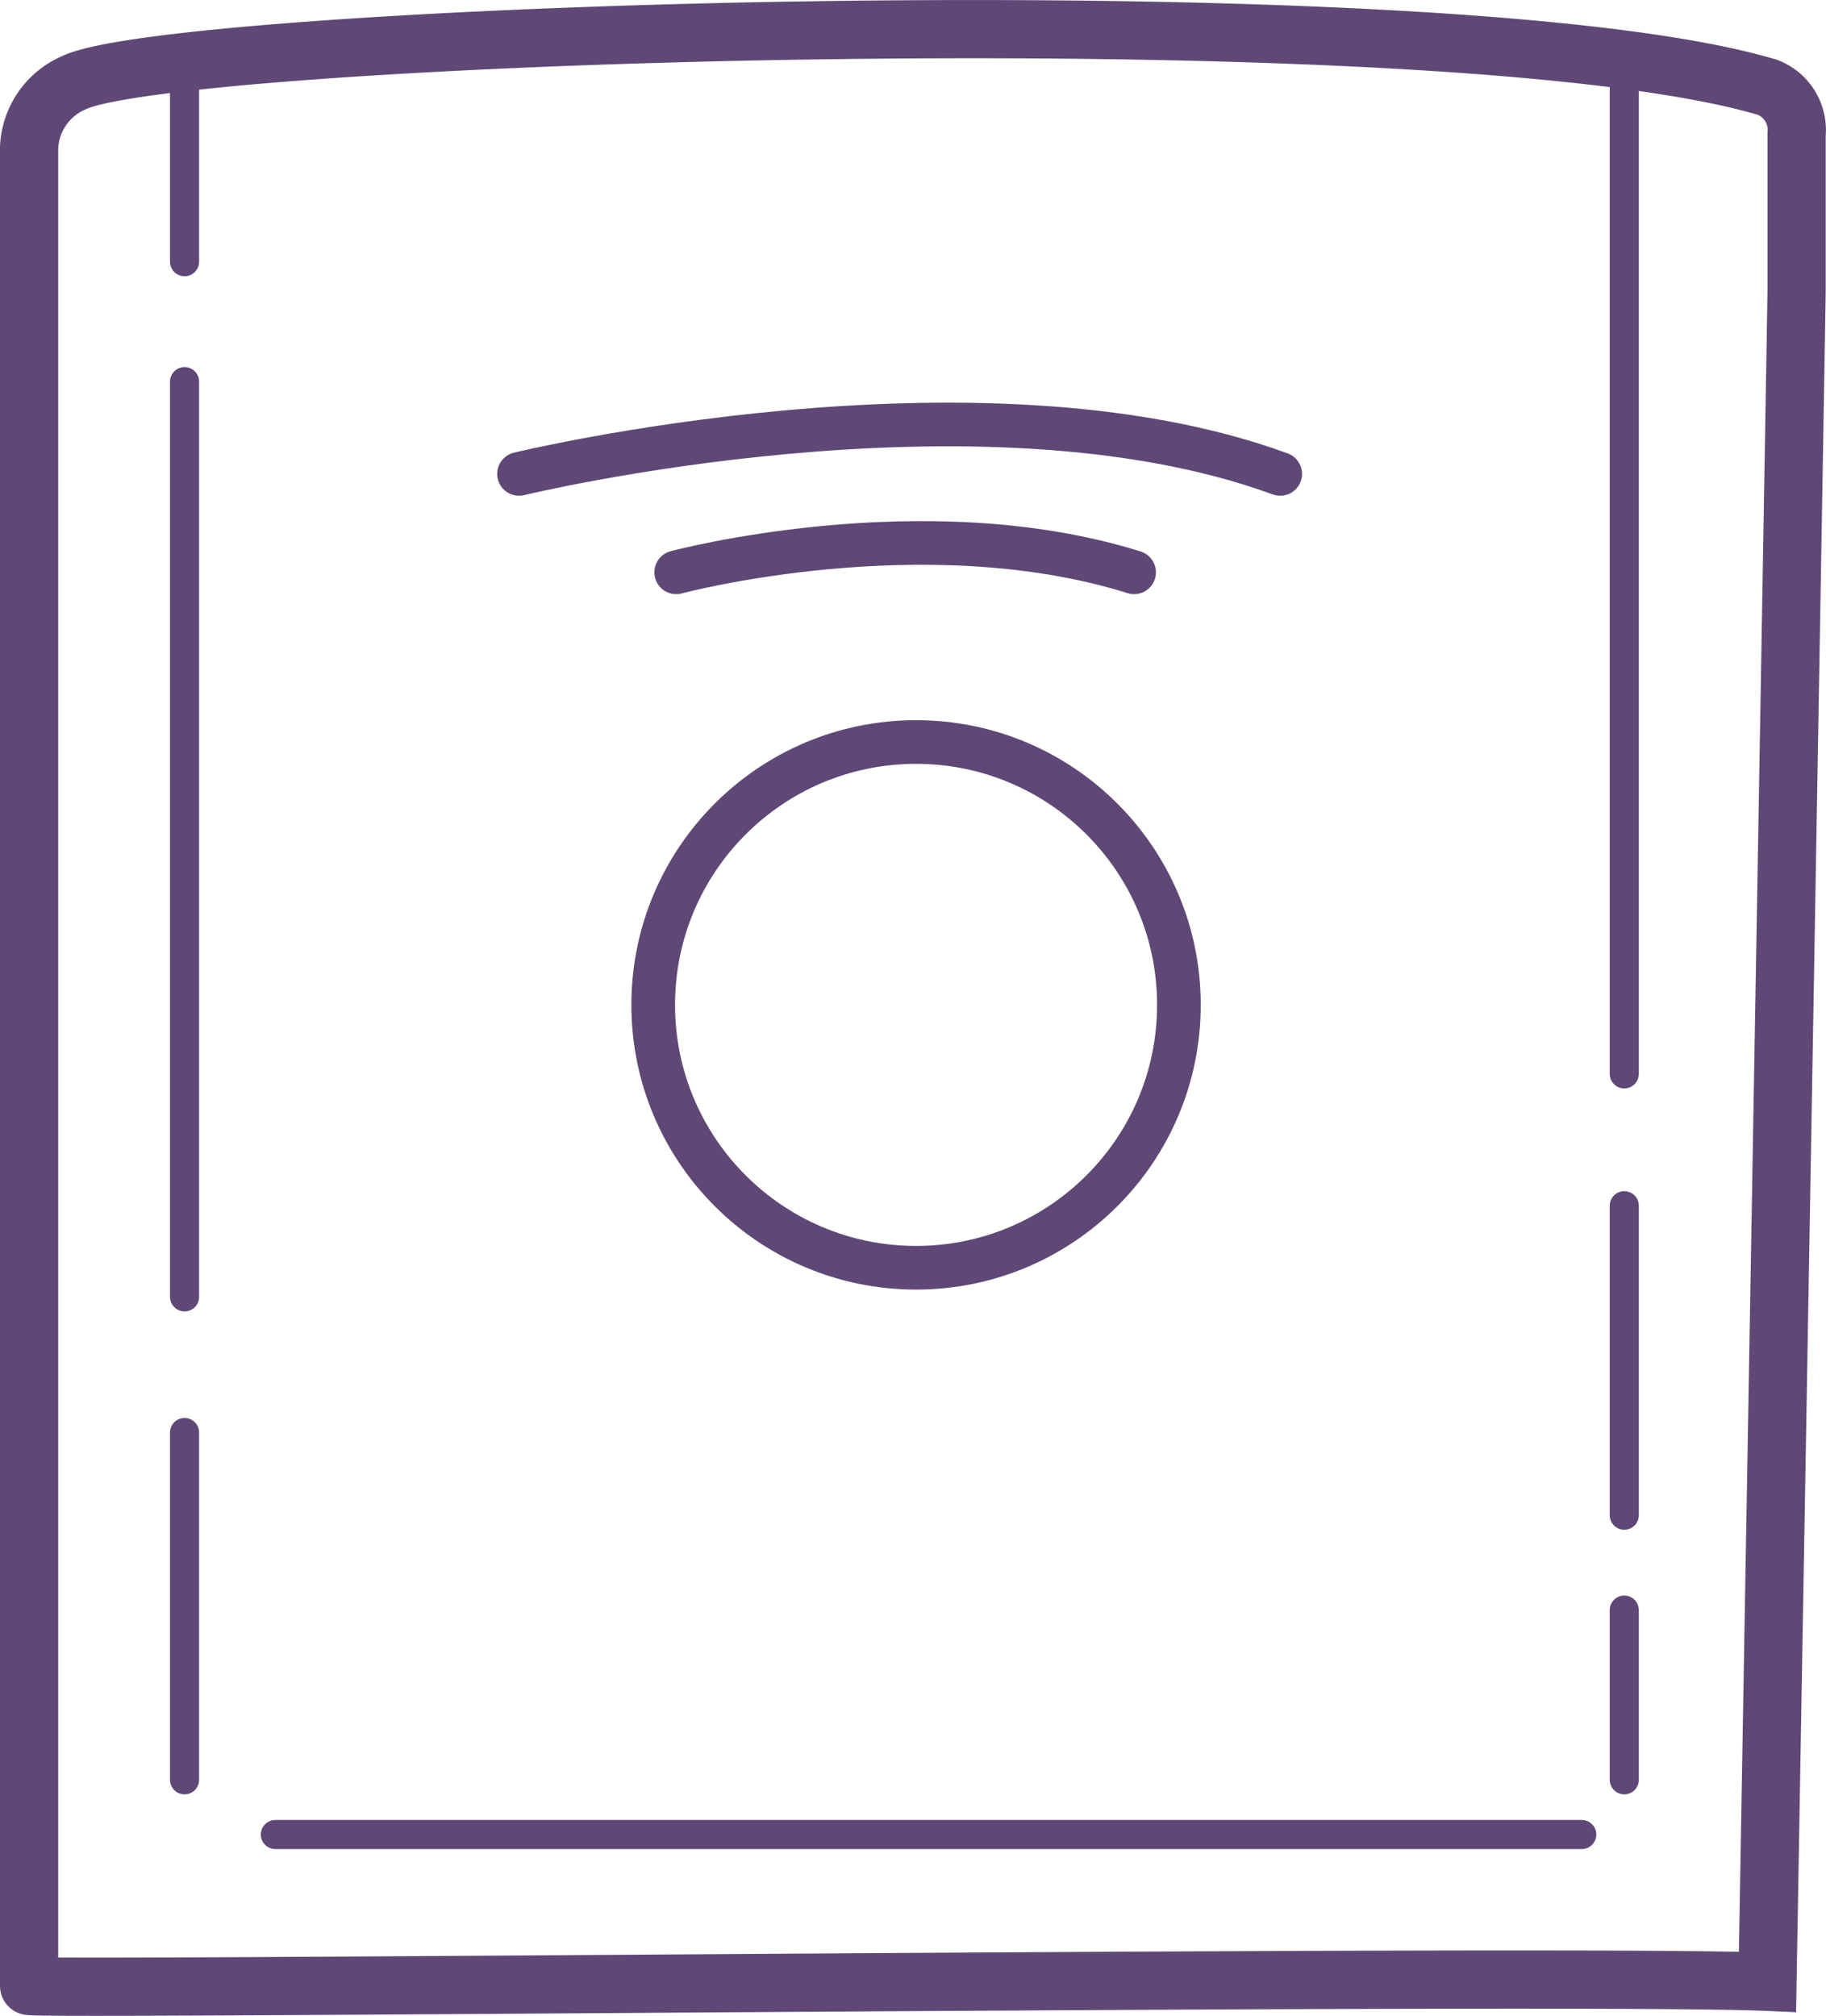
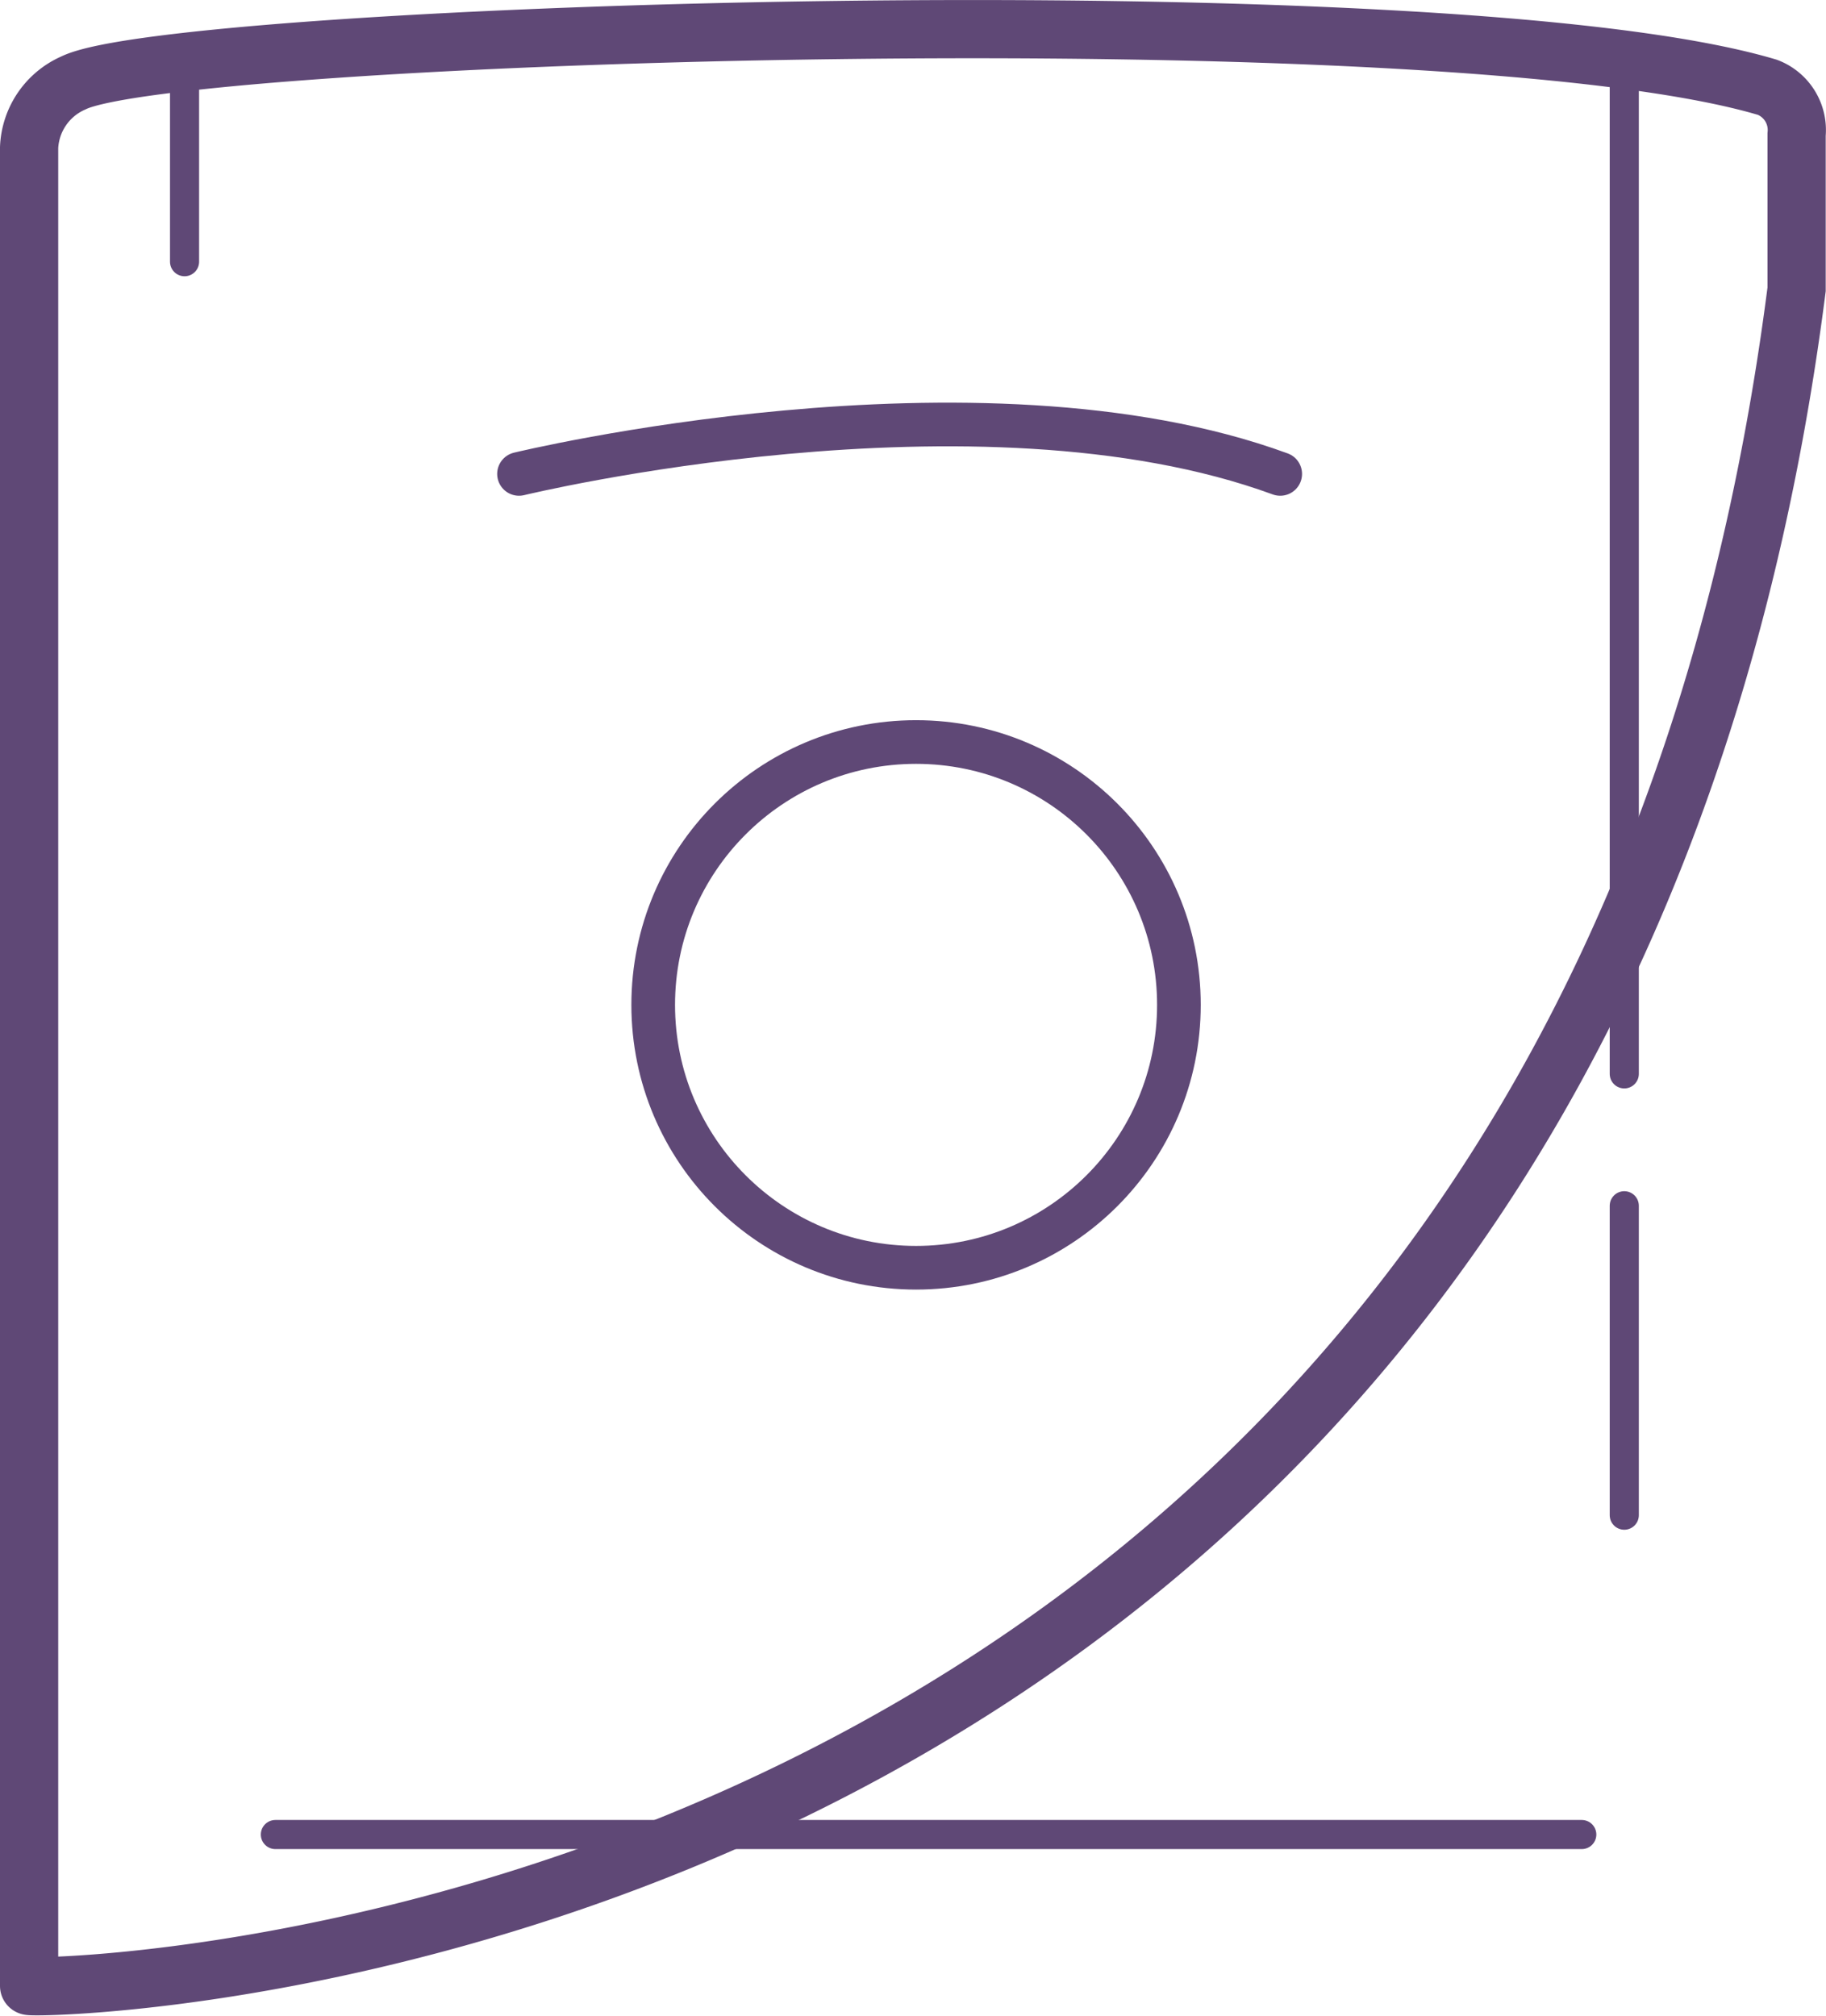
<svg xmlns="http://www.w3.org/2000/svg" id="Layer_1" data-name="Layer 1" viewBox="0 0 62.73 69.25">
  <defs>
    <style>.cls-1,.cls-2,.cls-3,.cls-4{fill:none;stroke:#5f4876;stroke-miterlimit:10;}.cls-1{stroke-width:2px;}.cls-2,.cls-3{stroke-linecap:round;}.cls-2,.cls-4{stroke-width:1.5px;}</style>
  </defs>
  <g id="Layer_2" data-name="Layer 2">
    <g id="Layer_1-2" data-name="Layer 1-2">
-       <path class="cls-1" d="M2.52,2.85C6,1.12,49.6-.32,60.72,3a1.57,1.57,0,0,1,1,1.62V9.94c0,.55-1,58.14-1,58.14C54.3,67.8,1,68.38,1,68.22V5.07A2.54,2.54,0,0,1,2.52,2.85Z" />
+       <path class="cls-1" d="M2.52,2.85C6,1.12,49.6-.32,60.72,3a1.57,1.57,0,0,1,1,1.62V9.94C54.3,67.8,1,68.38,1,68.22V5.07A2.54,2.54,0,0,1,2.52,2.85Z" />
      <path class="cls-2" d="M17.83,16.28s15.73-3.82,26.15,0" />
-       <path class="cls-2" d="M23.23,19.66s8.48-2.27,15.73,0" />
      <line class="cls-3" x1="55.8" y1="36.89" x2="55.8" y2="1.68" />
      <line class="cls-3" x1="55.8" y1="52.05" x2="55.8" y2="41.42" />
-       <line class="cls-3" x1="55.8" y1="61.14" x2="55.8" y2="55.31" />
      <line class="cls-3" x1="9.46" y1="63.02" x2="54.34" y2="63.02" />
-       <line class="cls-3" x1="6.34" y1="49.21" x2="6.34" y2="61.14" />
-       <line class="cls-3" x1="6.34" y1="13.11" x2="6.34" y2="44.55" />
      <line class="cls-3" x1="6.34" y1="8.99" x2="6.34" y2="1.68" />
      <circle class="cls-4" cx="31.47" cy="34.52" r="9.03" />
    </g>
  </g>
</svg>